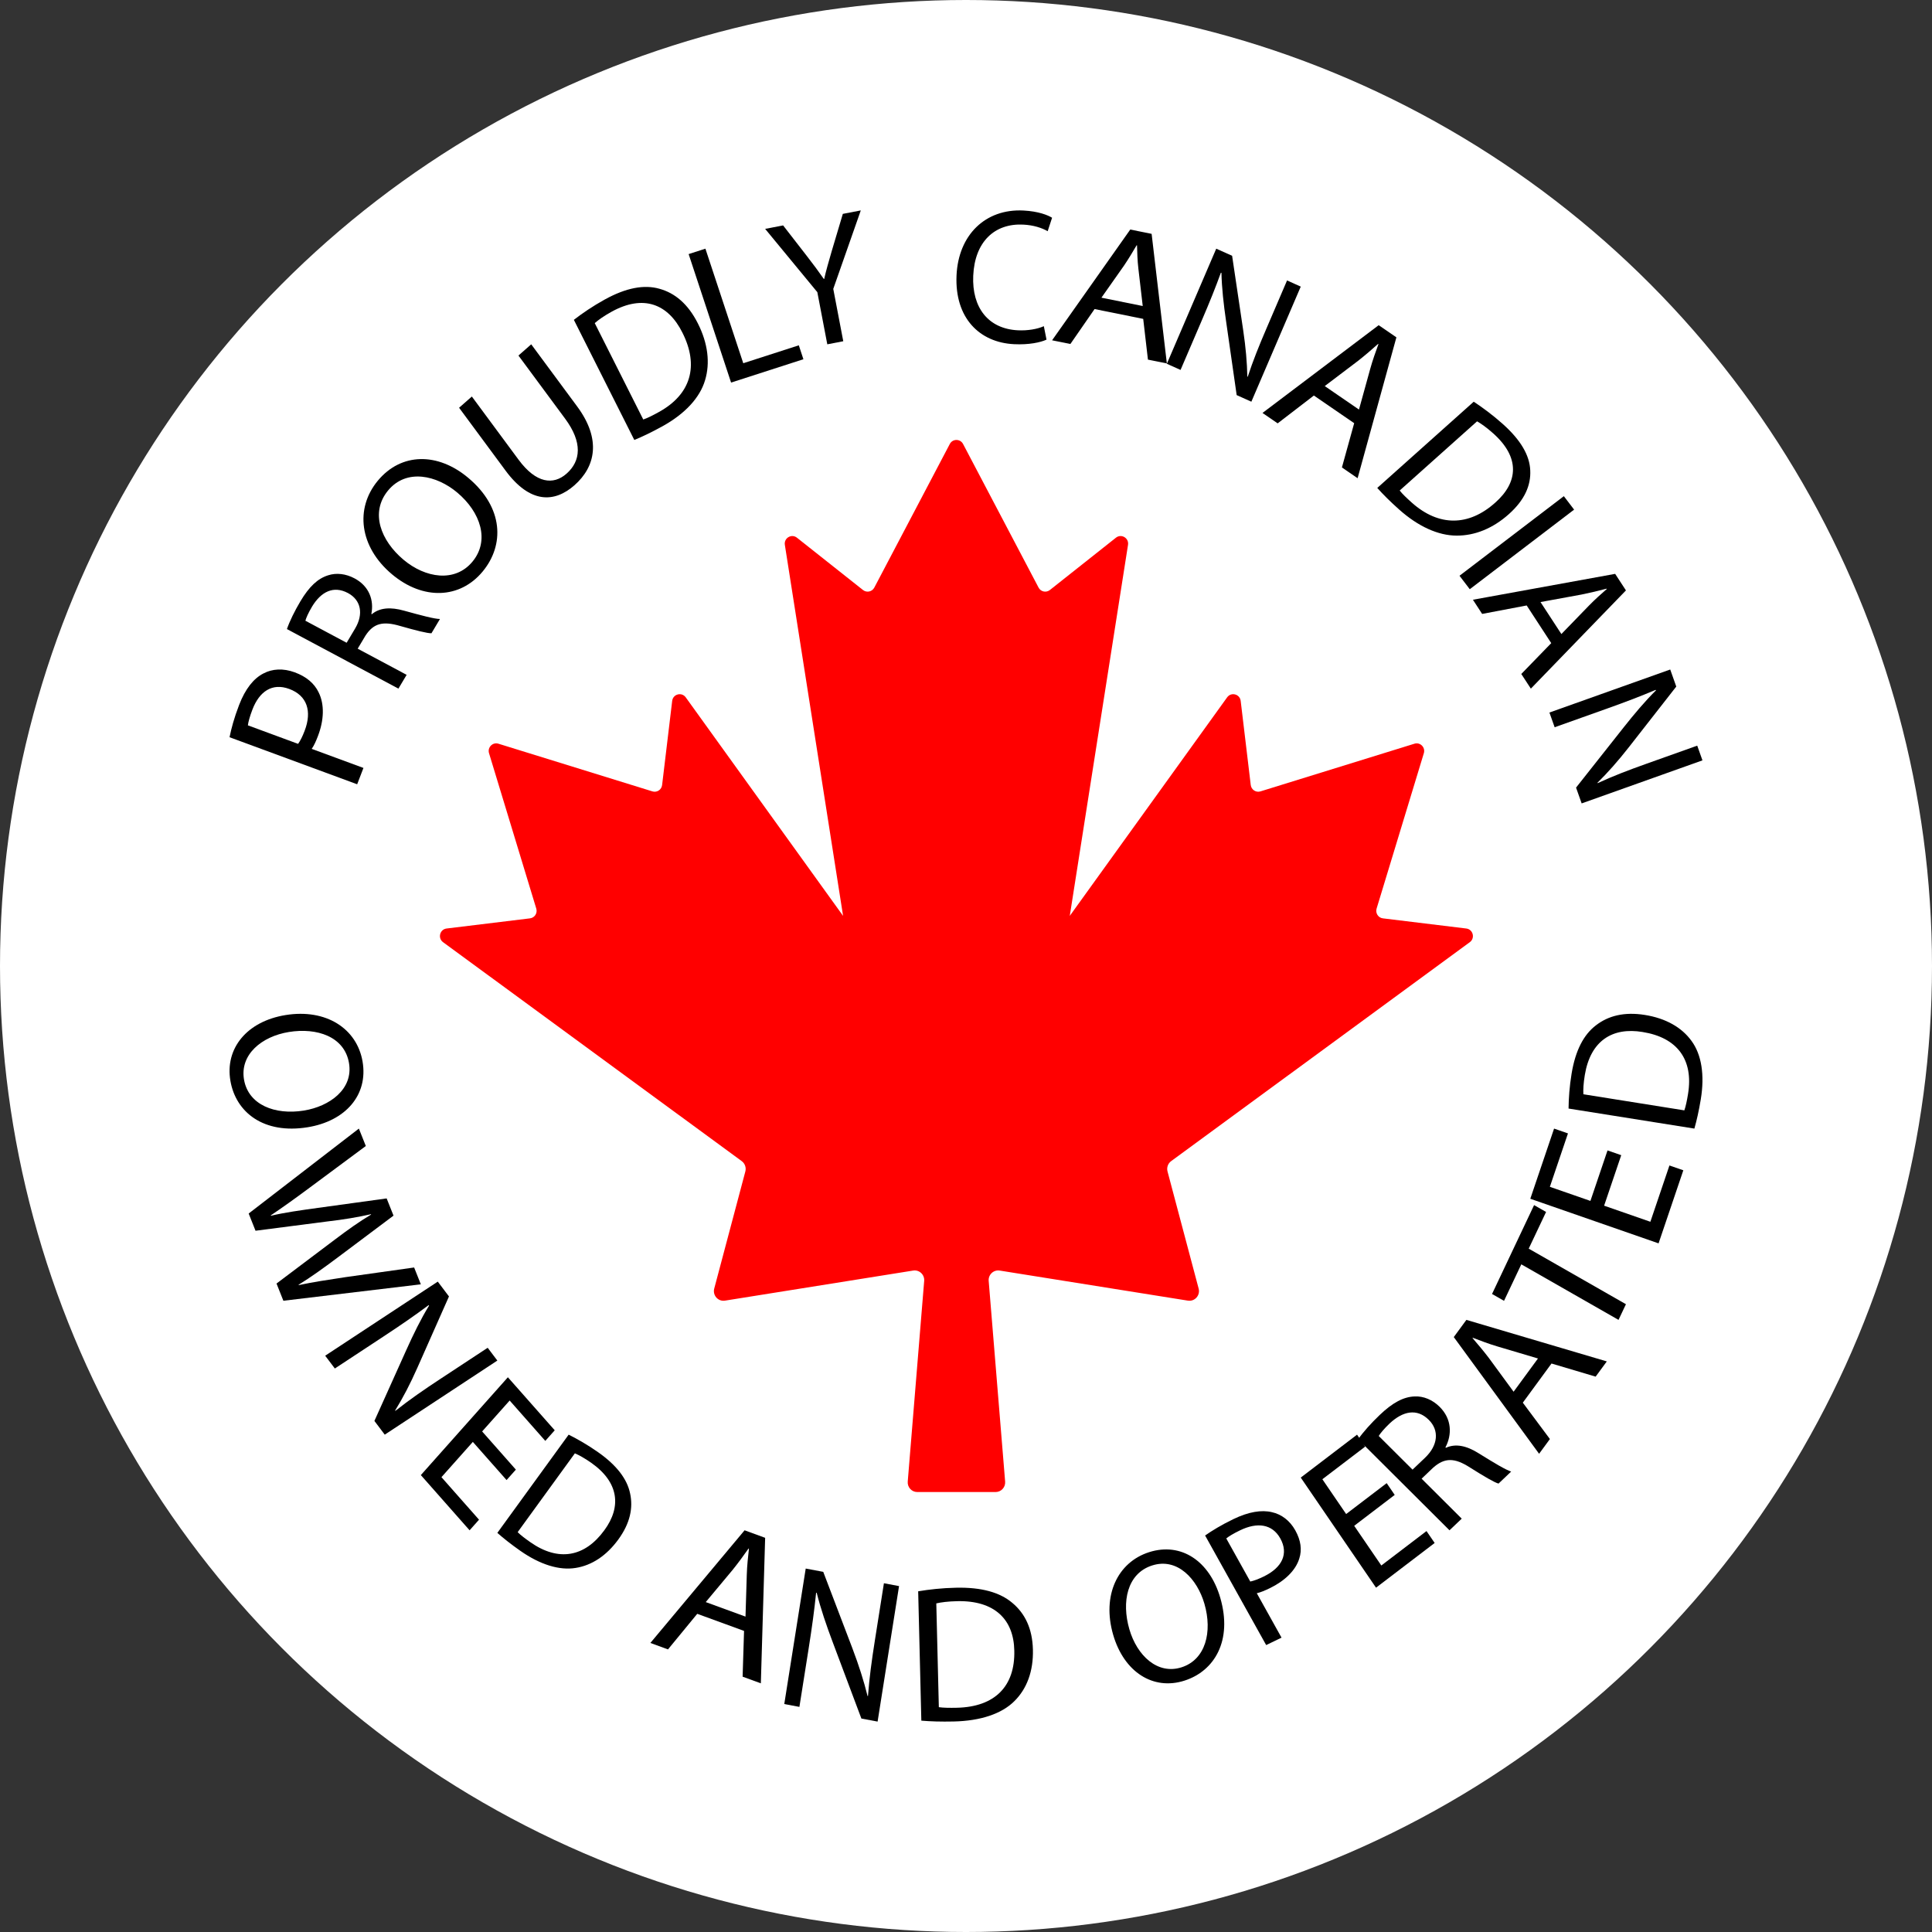
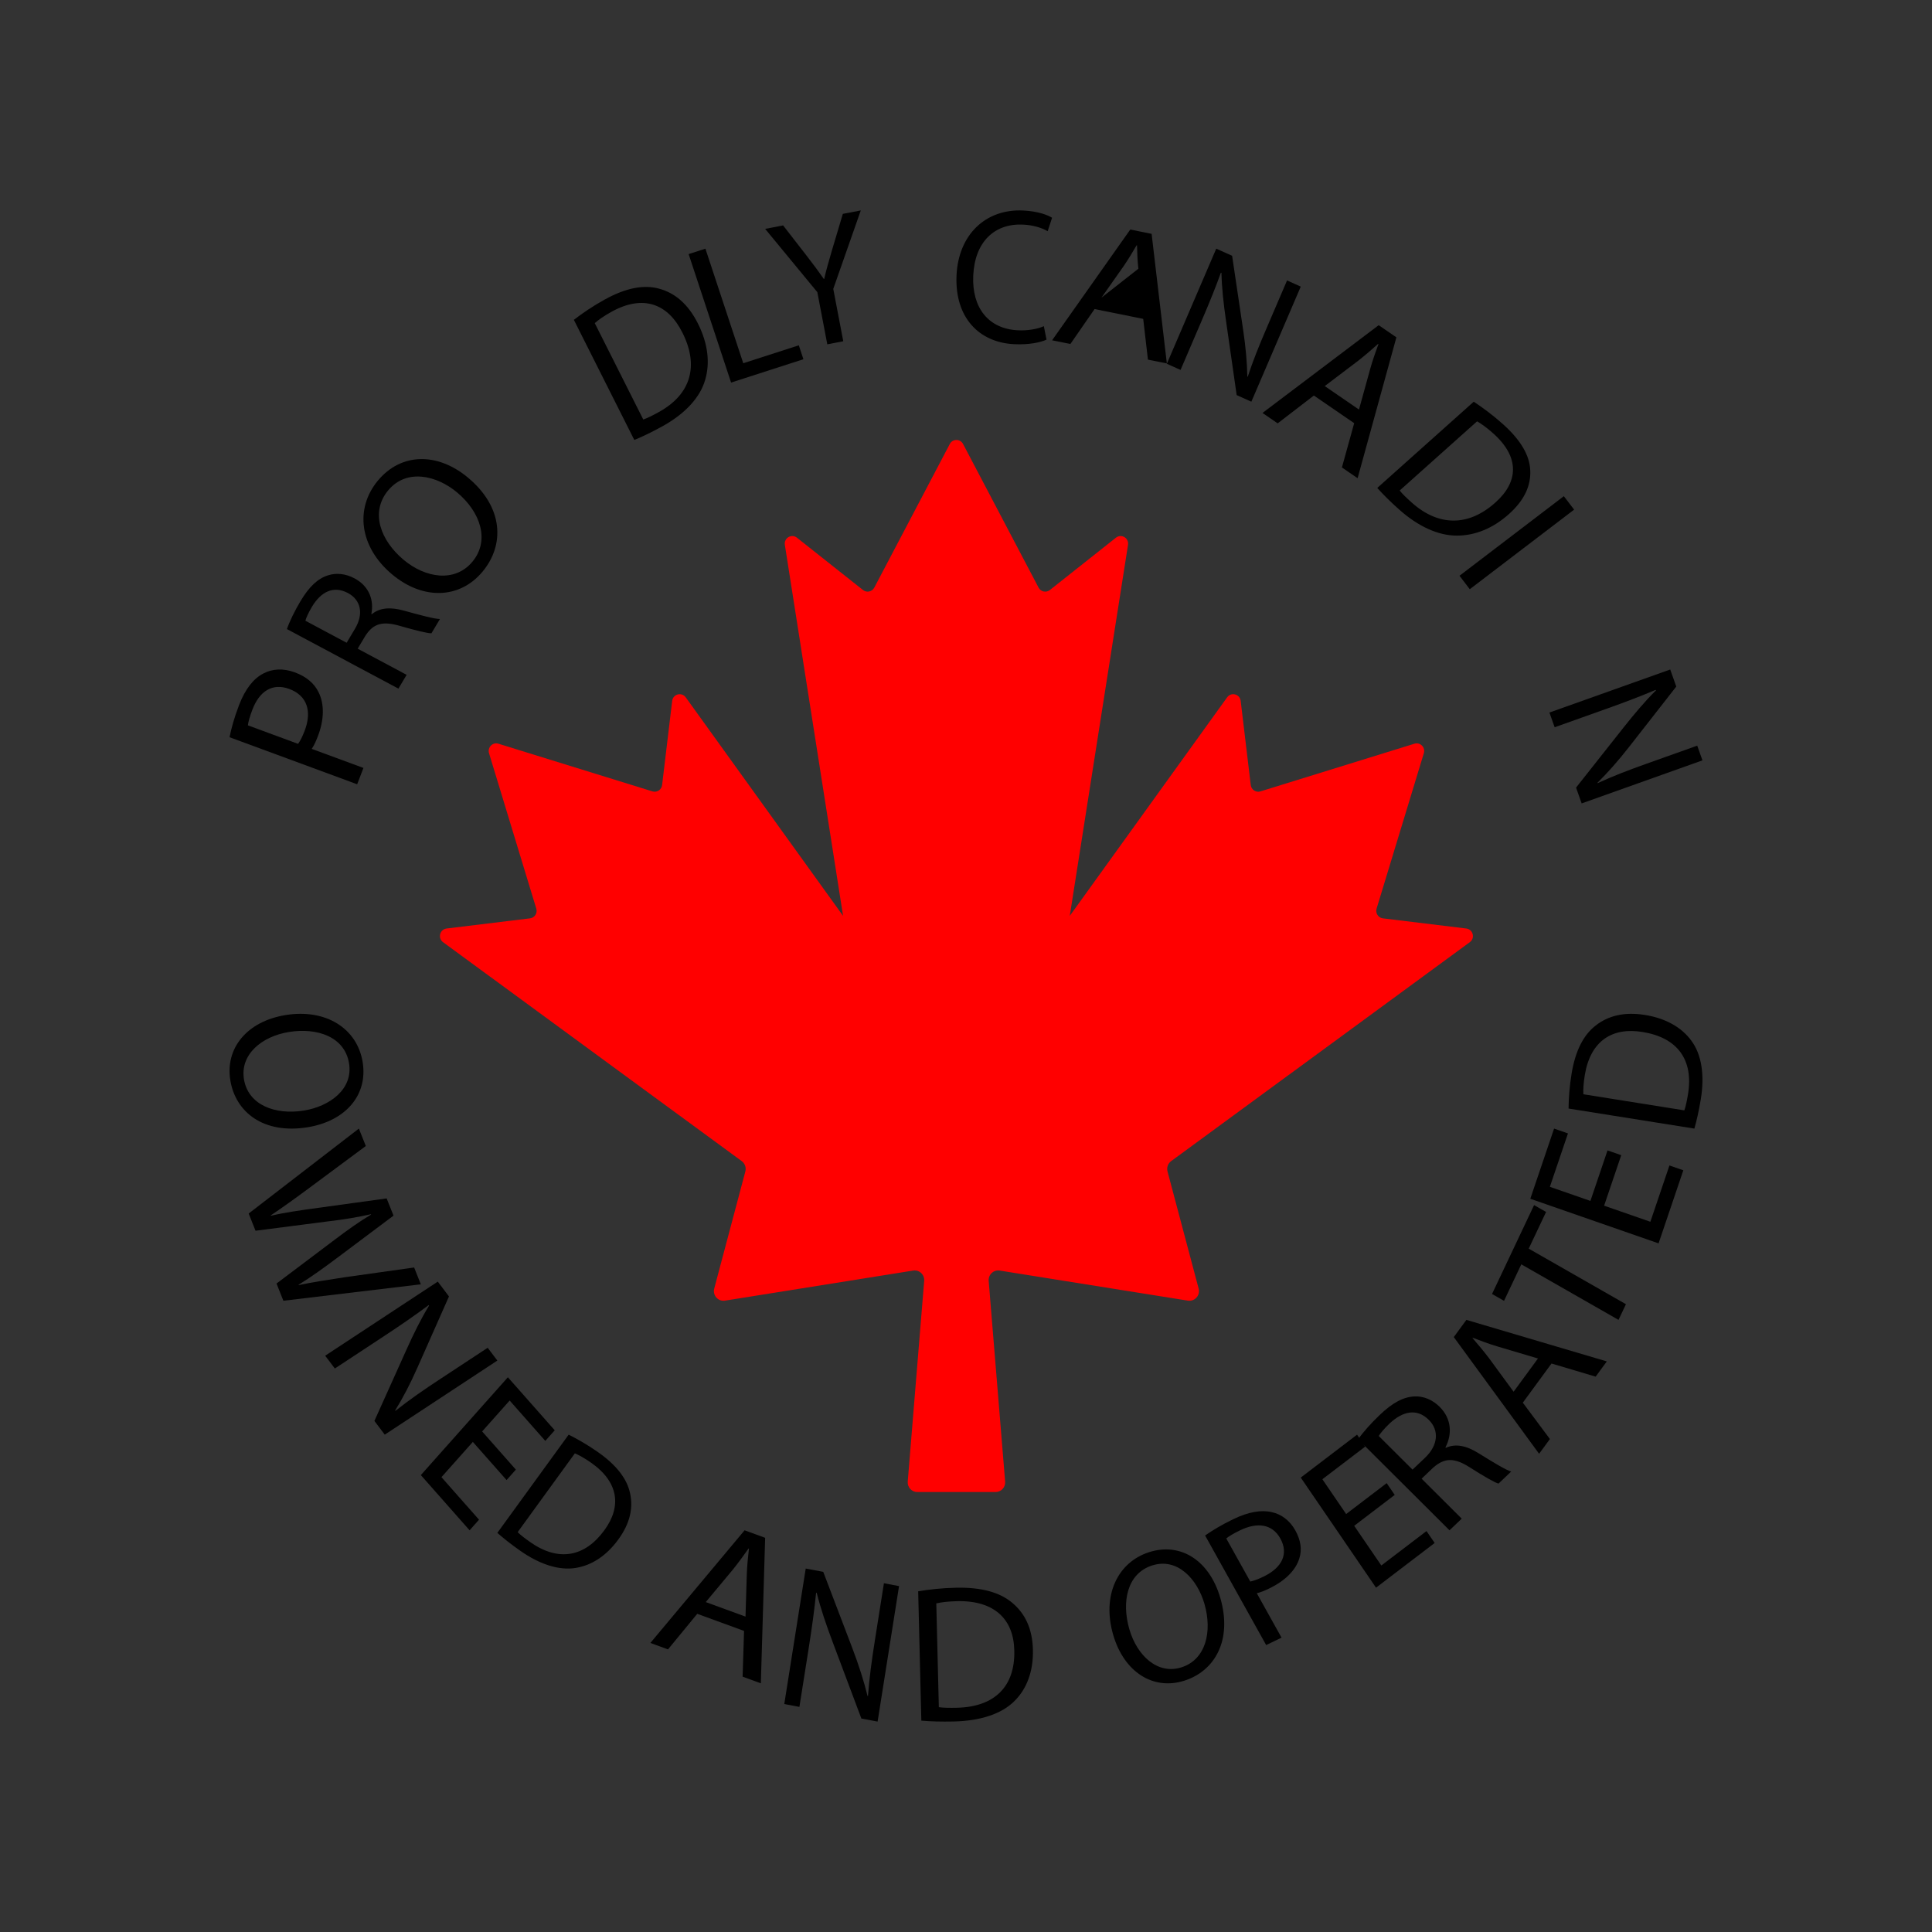
<svg xmlns="http://www.w3.org/2000/svg" width="101px" height="101px" viewBox="0 0 101 101" version="1.1">
  <rect x="0" y="0" width="101" height="101" fill="#333333" stroke="none" />
  <title>citywide-footer-logo-ProudlyCanadian</title>
  <g id="Symbols" stroke="none" stroke-width="1" fill="none" fill-rule="evenodd">
    <g id="Footer" transform="translate(-1531, -448)" fill-rule="nonzero">
      <g id="citywide-footer-logo-ProudlyCanadian" transform="translate(1531, 448)">
-         <circle id="Oval" fill="#FFFFFF" cx="50.5" cy="50.5" r="50.5" />
        <path d="M12.959,37.919 C12.976,37.757 13.055,37.461 13.198,37.089 C13.56,36.147 14.229,35.687 15.12,36.016 C16.052,36.36 16.321,37.176 15.925,38.206 C15.816,38.491 15.705,38.719 15.584,38.887 L12.959,37.919 Z M18.672,41 L19,40.146 L16.295,39.149 C16.421,38.971 16.521,38.739 16.619,38.484 C16.94,37.65 16.972,36.822 16.655,36.19 C16.432,35.727 16.019,35.373 15.408,35.148 C14.807,34.926 14.234,34.961 13.773,35.206 C13.262,35.465 12.824,36.01 12.5,36.853 C12.236,37.54 12.088,38.102 12,38.54 L18.672,41 Z" id="Shape" fill="#000000" />
        <path d="M15.965,32.45 C15.999,32.315 16.113,32.048 16.32,31.7 C16.784,30.941 17.429,30.597 18.192,31.004 C18.867,31.365 19.021,32.093 18.561,32.864 L18.121,33.602 L15.965,32.45 Z M20.828,36 L21.258,35.279 L18.699,33.911 L19.105,33.231 C19.522,32.59 20.007,32.455 20.921,32.725 C21.751,32.961 22.334,33.108 22.555,33.106 L23,32.36 C22.703,32.354 22.054,32.182 21.122,31.924 C20.429,31.729 19.855,31.762 19.44,32.108 L19.413,32.094 C19.555,31.393 19.315,30.653 18.535,30.236 C18.079,29.992 17.582,29.934 17.151,30.076 C16.61,30.246 16.164,30.664 15.704,31.435 C15.407,31.933 15.139,32.479 15,32.886 L20.828,36 Z" id="Shape" fill="#000000" />
        <path d="M20.289,25.64 C21.255,24.475 22.836,24.852 23.904,25.75 C25.124,26.776 25.617,28.255 24.698,29.363 C23.787,30.463 22.239,30.225 21.092,29.259 C19.912,28.266 19.331,26.796 20.289,25.64 Z M19.75,25.131 C18.552,26.577 18.783,28.584 20.488,30.019 C22.114,31.387 24.046,31.309 25.231,29.879 C26.376,28.498 26.334,26.541 24.484,24.985 C22.891,23.643 20.975,23.653 19.75,25.131 Z" id="Shape" fill="#000000" />
-         <path d="M24,21.316 L26.429,24.602 C27.707,26.332 28.98,26.292 30.027,25.371 C31.135,24.397 31.442,22.966 30.176,21.253 L27.771,18 L27.103,18.587 L29.545,21.89 C30.456,23.123 30.374,24.096 29.615,24.764 C28.932,25.364 28.032,25.282 27.109,24.032 L24.667,20.729 L24,21.316 Z" id="Path" fill="#000000" />
        <path d="M31.092,16.892 C31.276,16.729 31.564,16.522 31.971,16.297 C33.635,15.378 34.929,15.885 35.678,17.396 C36.545,19.12 36.128,20.61 34.447,21.538 C34.14,21.708 33.846,21.859 33.628,21.93 L31.092,16.892 Z M33.16,23 C33.582,22.828 34.066,22.596 34.627,22.287 C35.811,21.633 36.589,20.791 36.858,19.88 C37.132,18.977 37.01,17.955 36.486,16.913 C35.966,15.881 35.278,15.317 34.474,15.096 C33.678,14.869 32.736,15.039 31.606,15.663 C30.982,16.008 30.441,16.379 30,16.72 L33.16,23 Z" id="Shape" fill="#000000" />
        <polygon id="Path" fill="#000000" points="38.219 20 42 18.78 41.76 18.052 38.856 18.989 36.877 13 36 13.283" />
        <path d="M44.084,17.839 L43.561,15.103 L45,11 L44.061,11.181 L43.479,13.132 C43.326,13.666 43.188,14.127 43.087,14.581 L43.069,14.585 C42.784,14.176 42.519,13.821 42.18,13.383 L40.939,11.784 L40,11.965 L42.728,15.274 L43.249,18 L44.084,17.839 Z" id="Path" fill="#000000" />
        <path d="M54.569,17.052 C54.23,17.207 53.714,17.292 53.212,17.267 C51.658,17.189 50.805,16.077 50.878,14.416 C50.957,12.634 51.997,11.667 53.493,11.742 C54.024,11.768 54.464,11.911 54.77,12.087 L55,11.383 C54.787,11.251 54.293,11.045 53.497,11.005 C51.517,10.906 50.099,12.279 50.005,14.403 C49.907,16.628 51.209,17.904 53.009,17.993 C53.786,18.032 54.399,17.901 54.709,17.755 L54.569,17.052 Z" id="Path" fill="#000000" />
-         <path d="M57.58,15.562 L58.759,13.887 C58.998,13.533 59.215,13.174 59.42,12.823 L59.441,12.827 C59.452,13.212 59.46,13.606 59.512,14.048 L59.739,15.998 L57.58,15.562 Z M59.764,16.67 L60.011,18.8 L61,19 L60.204,12.225 L59.087,12 L55,17.79 L55.957,17.983 L57.221,16.157 L59.764,16.67 Z" id="Shape" fill="#000000" />
+         <path d="M57.58,15.562 L58.759,13.887 C58.998,13.533 59.215,13.174 59.42,12.823 L59.441,12.827 C59.452,13.212 59.46,13.606 59.512,14.048 L57.58,15.562 Z M59.764,16.67 L60.011,18.8 L61,19 L60.204,12.225 L59.087,12 L55,17.79 L55.957,17.983 L57.221,16.157 L59.764,16.67 Z" id="Shape" fill="#000000" />
        <path d="M61.716,19.339 L62.819,16.768 C63.249,15.768 63.541,15.037 63.824,14.258 L63.854,14.261 C63.871,15.046 63.968,15.91 64.092,16.764 L64.65,20.655 L65.418,21 L68,14.983 L67.284,14.661 L66.204,17.179 C65.801,18.116 65.505,18.856 65.23,19.691 L65.208,19.692 C65.193,18.951 65.125,18.164 64.991,17.263 L64.412,13.372 L63.582,13 L61,19.017 L61.716,19.339 Z" id="Path" fill="#000000" />
        <path d="M69.254,20.183 L71.009,18.854 C71.37,18.569 71.714,18.273 72.043,17.979 L72.061,17.991 C71.914,18.397 71.762,18.812 71.629,19.293 L71.044,21.411 L69.254,20.183 Z M70.793,22.123 L70.152,24.437 L70.972,25 L73,17.635 L72.074,17 L66,21.588 L66.793,22.132 L68.686,20.677 L70.793,22.123 Z" id="Shape" fill="#000000" />
        <path d="M77.218,22.026 C77.431,22.148 77.721,22.352 78.063,22.658 C79.464,23.907 79.381,25.206 78.164,26.28 C76.78,27.517 75.22,27.538 73.804,26.275 C73.545,26.044 73.309,25.82 73.172,25.643 L77.218,22.026 Z M72,25.508 C72.297,25.841 72.67,26.214 73.142,26.635 C74.139,27.525 75.19,28 76.149,28 C77.1,28.006 78.043,27.625 78.88,26.877 C79.709,26.136 80.036,25.368 79.997,24.587 C79.966,23.812 79.509,23.01 78.557,22.161 C78.032,21.693 77.507,21.306 77.043,21 L72,25.508 Z" id="Shape" fill="#000000" />
        <polygon id="Rectangle" fill="#000000" transform="translate(79.295, 28.371) rotate(-37.336) translate(-79.295, -28.371)" points="75.865 27.928 82.725 27.928 82.725 28.813 75.865 28.813" />
-         <path d="M80.534,31.474 L82.684,31.08 C83.131,30.99 83.568,30.884 83.99,30.774 L84.001,30.79 C83.695,31.06 83.381,31.335 83.056,31.67 L81.625,33.146 L80.534,31.474 Z M81.095,33.621 L79.529,35.234 L80.029,36 L85,30.865 L84.436,30 L77,31.353 L77.483,32.094 L79.811,31.652 L81.095,33.621 Z" id="Shape" fill="#000000" />
        <path d="M81.273,38.019 L83.971,37.058 C85.021,36.684 85.773,36.395 86.553,36.065 L86.572,36.089 C86.001,36.652 85.43,37.332 84.883,38.023 L82.392,41.174 L82.685,42 L89,39.75 L88.727,38.981 L86.085,39.922 C85.101,40.272 84.339,40.565 83.523,40.94 L83.507,40.925 C84.047,40.394 84.582,39.791 85.156,39.058 L87.631,35.892 L87.315,35 L81,37.25 L81.273,38.019 Z" id="Path" fill="#000000" />
        <path d="M76.653,48.54 L72.293,48.009 C72.05,47.979 71.893,47.735 71.965,47.499 L74.435,39.375 C74.527,39.071 74.245,38.786 73.944,38.879 L65.892,41.372 C65.658,41.444 65.416,41.285 65.386,41.04 L64.86,36.641 C64.817,36.283 64.362,36.163 64.152,36.455 L55.925,47.88 L58.97,28.483 C59.026,28.127 58.62,27.886 58.339,28.109 L54.884,30.845 C54.691,30.997 54.408,30.937 54.294,30.718 L50.347,23.211 C50.199,22.93 49.8,22.93 49.653,23.211 L45.706,30.718 C45.591,30.937 45.308,30.997 45.116,30.845 L41.661,28.109 C41.379,27.887 40.974,28.127 41.03,28.483 L44.074,47.88 L35.848,36.455 C35.638,36.164 35.183,36.283 35.14,36.641 L34.613,41.04 C34.584,41.286 34.342,41.444 34.108,41.372 L26.056,38.879 C25.755,38.786 25.473,39.071 25.565,39.375 L28.035,47.499 C28.107,47.736 27.95,47.98 27.707,48.009 L23.347,48.54 C22.992,48.584 22.873,49.043 23.162,49.255 L38.776,60.701 C38.943,60.824 39.018,61.038 38.965,61.24 L37.338,67.364 C37.245,67.718 37.542,68.051 37.9,67.994 L47.737,66.422 C48.058,66.37 48.34,66.636 48.314,66.961 L47.454,77.454 C47.43,77.748 47.66,78 47.953,78 L52.047,78 C52.34,78 52.57,77.748 52.546,77.454 L51.686,66.961 C51.659,66.636 51.942,66.37 52.263,66.422 L62.1,67.994 C62.458,68.051 62.756,67.718 62.662,67.364 L61.035,61.24 C60.982,61.038 61.057,60.824 61.224,60.701 L76.838,49.255 C77.127,49.043 77.008,48.584 76.653,48.54 Z" id="Path" fill="#FF0000" />
        <path d="M18.243,55.564 C18.484,56.949 17.214,57.842 15.888,58.057 C14.373,58.302 12.986,57.76 12.757,56.442 C12.53,55.133 13.677,54.181 15.103,53.95 C16.568,53.713 18.004,54.188 18.243,55.564 Z M18.953,55.488 C18.654,53.768 17.047,52.722 14.928,53.065 C12.909,53.392 11.75,54.807 12.046,56.508 C12.331,58.152 13.783,59.302 16.08,58.93 C18.06,58.609 19.258,57.246 18.953,55.488 Z" id="Shape" fill="#000000" />
        <path d="M13.358,64.34 L17.087,63.858 C18.016,63.751 18.705,63.63 19.392,63.476 L19.4,63.495 C18.786,63.862 18.211,64.269 17.472,64.828 L14.456,67.1 L14.814,68 L22,67.141 L21.65,66.261 L18.054,66.767 C17.169,66.901 16.378,67.019 15.617,67.182 L15.609,67.163 C16.248,66.774 16.94,66.27 17.629,65.756 L20.572,63.55 L20.213,62.65 L16.614,63.146 C15.692,63.273 14.846,63.392 14.163,63.557 L14.155,63.537 C14.729,63.153 15.46,62.632 16.183,62.092 L19.124,59.91 L18.761,59 L13,63.44 L13.358,64.34 Z" id="Path" fill="#000000" />
        <path d="M17.505,71.542 L20.02,69.887 C20.998,69.244 21.693,68.762 22.405,68.232 L22.432,68.251 C22.003,68.948 21.608,69.758 21.242,70.572 L19.573,74.282 L20.114,75 L26,71.127 L25.495,70.458 L23.033,72.078 C22.116,72.682 21.412,73.169 20.675,73.752 L20.654,73.741 C21.06,73.084 21.44,72.358 21.822,71.496 L23.471,67.775 L22.886,67 L17,70.873 L17.505,71.542 Z" id="Path" fill="#000000" />
        <polygon id="Path" fill="#000000" points="26.968 76.828 25.205 74.832 26.644 73.216 28.507 75.326 29 74.772 26.551 72 22 77.114 24.549 80 25.042 79.446 23.078 77.222 24.719 75.379 26.482 77.374" />
        <path d="M30.053,75.977 C30.262,76.066 30.552,76.223 30.907,76.471 C32.356,77.489 32.496,78.769 31.595,79.995 C30.571,81.405 29.191,81.651 27.727,80.623 C27.459,80.435 27.212,80.25 27.062,80.097 L30.053,75.977 Z M26,80.135 C26.318,80.417 26.711,80.728 27.199,81.071 C28.231,81.795 29.241,82.107 30.091,81.968 C30.936,81.836 31.709,81.327 32.328,80.475 C32.941,79.631 33.104,78.833 32.941,78.075 C32.785,77.323 32.248,76.606 31.263,75.915 C30.72,75.533 30.19,75.231 29.728,75 L26,80.135 Z" id="Shape" fill="#000000" />
        <path d="M36.895,83.753 L38.317,82.048 C38.607,81.686 38.877,81.317 39.132,80.953 L39.153,80.961 C39.106,81.389 39.055,81.827 39.04,82.323 L38.973,84.512 L36.895,83.753 Z M38.897,85.26 L38.822,87.652 L39.775,88 L40,80.393 L38.925,80 L34,85.889 L34.921,86.226 L36.45,84.366 L38.897,85.26 Z" id="Shape" fill="#000000" />
        <path d="M41.791,89.232 L42.27,86.205 C42.456,85.028 42.571,84.173 42.664,83.271 L42.695,83.266 C42.901,84.095 43.207,84.986 43.536,85.859 L45.031,89.841 L45.879,90 L47,82.917 L46.209,82.768 L45.74,85.732 C45.566,86.835 45.449,87.7 45.376,88.661 L45.355,88.668 C45.161,87.885 44.903,87.068 44.553,86.147 L43.037,82.172 L42.121,82 L41,89.083 L41.791,89.232 Z" id="Path" fill="#000000" />
        <path d="M48.947,83.821 C49.193,83.764 49.556,83.716 50.038,83.705 C52.007,83.661 52.996,84.67 53.025,86.292 C53.07,88.148 52.015,89.233 50.023,89.277 C49.659,89.285 49.317,89.282 49.08,89.247 L48.947,83.821 Z M48.165,89.951 C48.637,89.992 49.195,90.01 49.859,89.995 C51.261,89.964 52.366,89.593 53.025,88.935 C53.684,88.288 54.026,87.362 53.998,86.24 C53.971,85.128 53.577,84.341 52.921,83.794 C52.276,83.247 51.316,82.972 49.977,83.002 C49.239,83.018 48.566,83.094 48,83.189 L48.165,89.951 Z" id="Shape" fill="#000000" />
        <path d="M60.232,81.838 C61.559,81.414 62.59,82.554 62.964,83.841 C63.39,85.311 63.03,86.759 61.767,87.163 C60.514,87.564 59.44,86.553 59.039,85.17 C58.627,83.748 58.915,82.259 60.232,81.838 Z M60.071,81.144 C58.424,81.671 57.597,83.405 58.193,85.461 C58.762,87.421 60.291,88.381 61.919,87.86 C63.493,87.357 64.441,85.763 63.794,83.534 C63.237,81.612 61.755,80.606 60.071,81.144 Z" id="Shape" fill="#000000" />
        <path d="M64.106,80.426 C64.225,80.325 64.479,80.169 64.83,80 C65.716,79.571 66.504,79.66 66.931,80.425 C67.376,81.225 67.03,81.949 66.06,82.418 C65.792,82.548 65.561,82.637 65.362,82.679 L64.106,80.426 Z M66.192,86 L66.995,85.612 L65.702,83.29 C65.91,83.243 66.137,83.145 66.377,83.029 C67.161,82.649 67.734,82.1 67.924,81.473 C68.071,81.02 68.007,80.527 67.714,80.002 C67.427,79.486 66.989,79.163 66.494,79.053 C65.952,78.922 65.274,79.031 64.48,79.415 C63.834,79.727 63.354,80.025 63,80.272 L66.192,86 Z" id="Shape" fill="#000000" />
        <polygon id="Path" fill="#000000" points="72.492 77.535 70.373 79.15 69.13 77.331 71.37 75.624 70.943 75 68 77.244 71.935 83 75 80.663 74.574 80.04 72.212 81.84 70.794 79.765 72.912 78.15" />
        <path d="M72.077,75.069 C72.151,74.943 72.343,74.704 72.651,74.41 C73.334,73.774 74.07,73.605 74.695,74.228 C75.248,74.779 75.181,75.556 74.498,76.207 L73.844,76.829 L72.077,75.069 Z M75.776,80 L76.415,79.391 L74.318,77.302 L74.92,76.728 C75.522,76.197 76.038,76.195 76.852,76.721 C77.595,77.189 78.122,77.499 78.339,77.558 L79,76.929 C78.711,76.84 78.126,76.487 77.29,75.968 C76.669,75.579 76.097,75.453 75.586,75.688 L75.564,75.666 C75.913,74.998 75.901,74.184 75.262,73.547 C74.888,73.175 74.418,72.979 73.953,73.002 C73.372,73.024 72.809,73.322 72.126,73.973 C71.685,74.393 71.258,74.869 71,75.241 L75.776,80 Z" id="Shape" fill="#000000" />
        <path d="M79.127,72.756 L77.835,70.993 C77.558,70.63 77.268,70.284 76.981,69.952 L76.994,69.935 C77.398,70.089 77.811,70.249 78.29,70.391 L80.401,71.018 L79.127,72.756 Z M81.109,71.281 L83.416,71.967 L84,71.171 L76.659,69 L76,69.899 L80.46,76 L81.025,75.229 L79.609,73.328 L81.109,71.281 Z" id="Shape" fill="#000000" />
        <polygon id="Path" fill="#000000" points="84.612 69 85 68.181 79.917 65.276 80.825 63.358 80.198 63 78 67.646 78.627 68.004 79.53 66.096" />
        <polygon id="Path" fill="#000000" points="84.037 60.141 83.143 62.781 81.023 62.044 81.969 59.252 81.243 59 80 62.668 86.706 65 88 61.18 87.274 60.928 86.277 63.871 83.859 63.03 84.754 60.39" />
        <path d="M82.775,57.205 C82.762,56.973 82.777,56.636 82.85,56.198 C83.146,54.406 84.293,53.688 85.869,53.95 C87.675,54.238 88.544,55.386 88.245,57.197 C88.19,57.529 88.128,57.839 88.053,58.047 L82.775,57.205 Z M88.578,59 C88.698,58.579 88.812,58.078 88.912,57.474 C89.123,56.198 88.953,55.131 88.429,54.418 C87.916,53.706 87.078,53.232 85.986,53.058 C84.905,52.886 84.075,53.104 83.432,53.601 C82.791,54.089 82.36,54.91 82.159,56.127 C82.048,56.799 82.006,57.423 82,57.952 L88.578,59 Z" id="Shape" fill="#000000" />
      </g>
    </g>
  </g>
</svg>